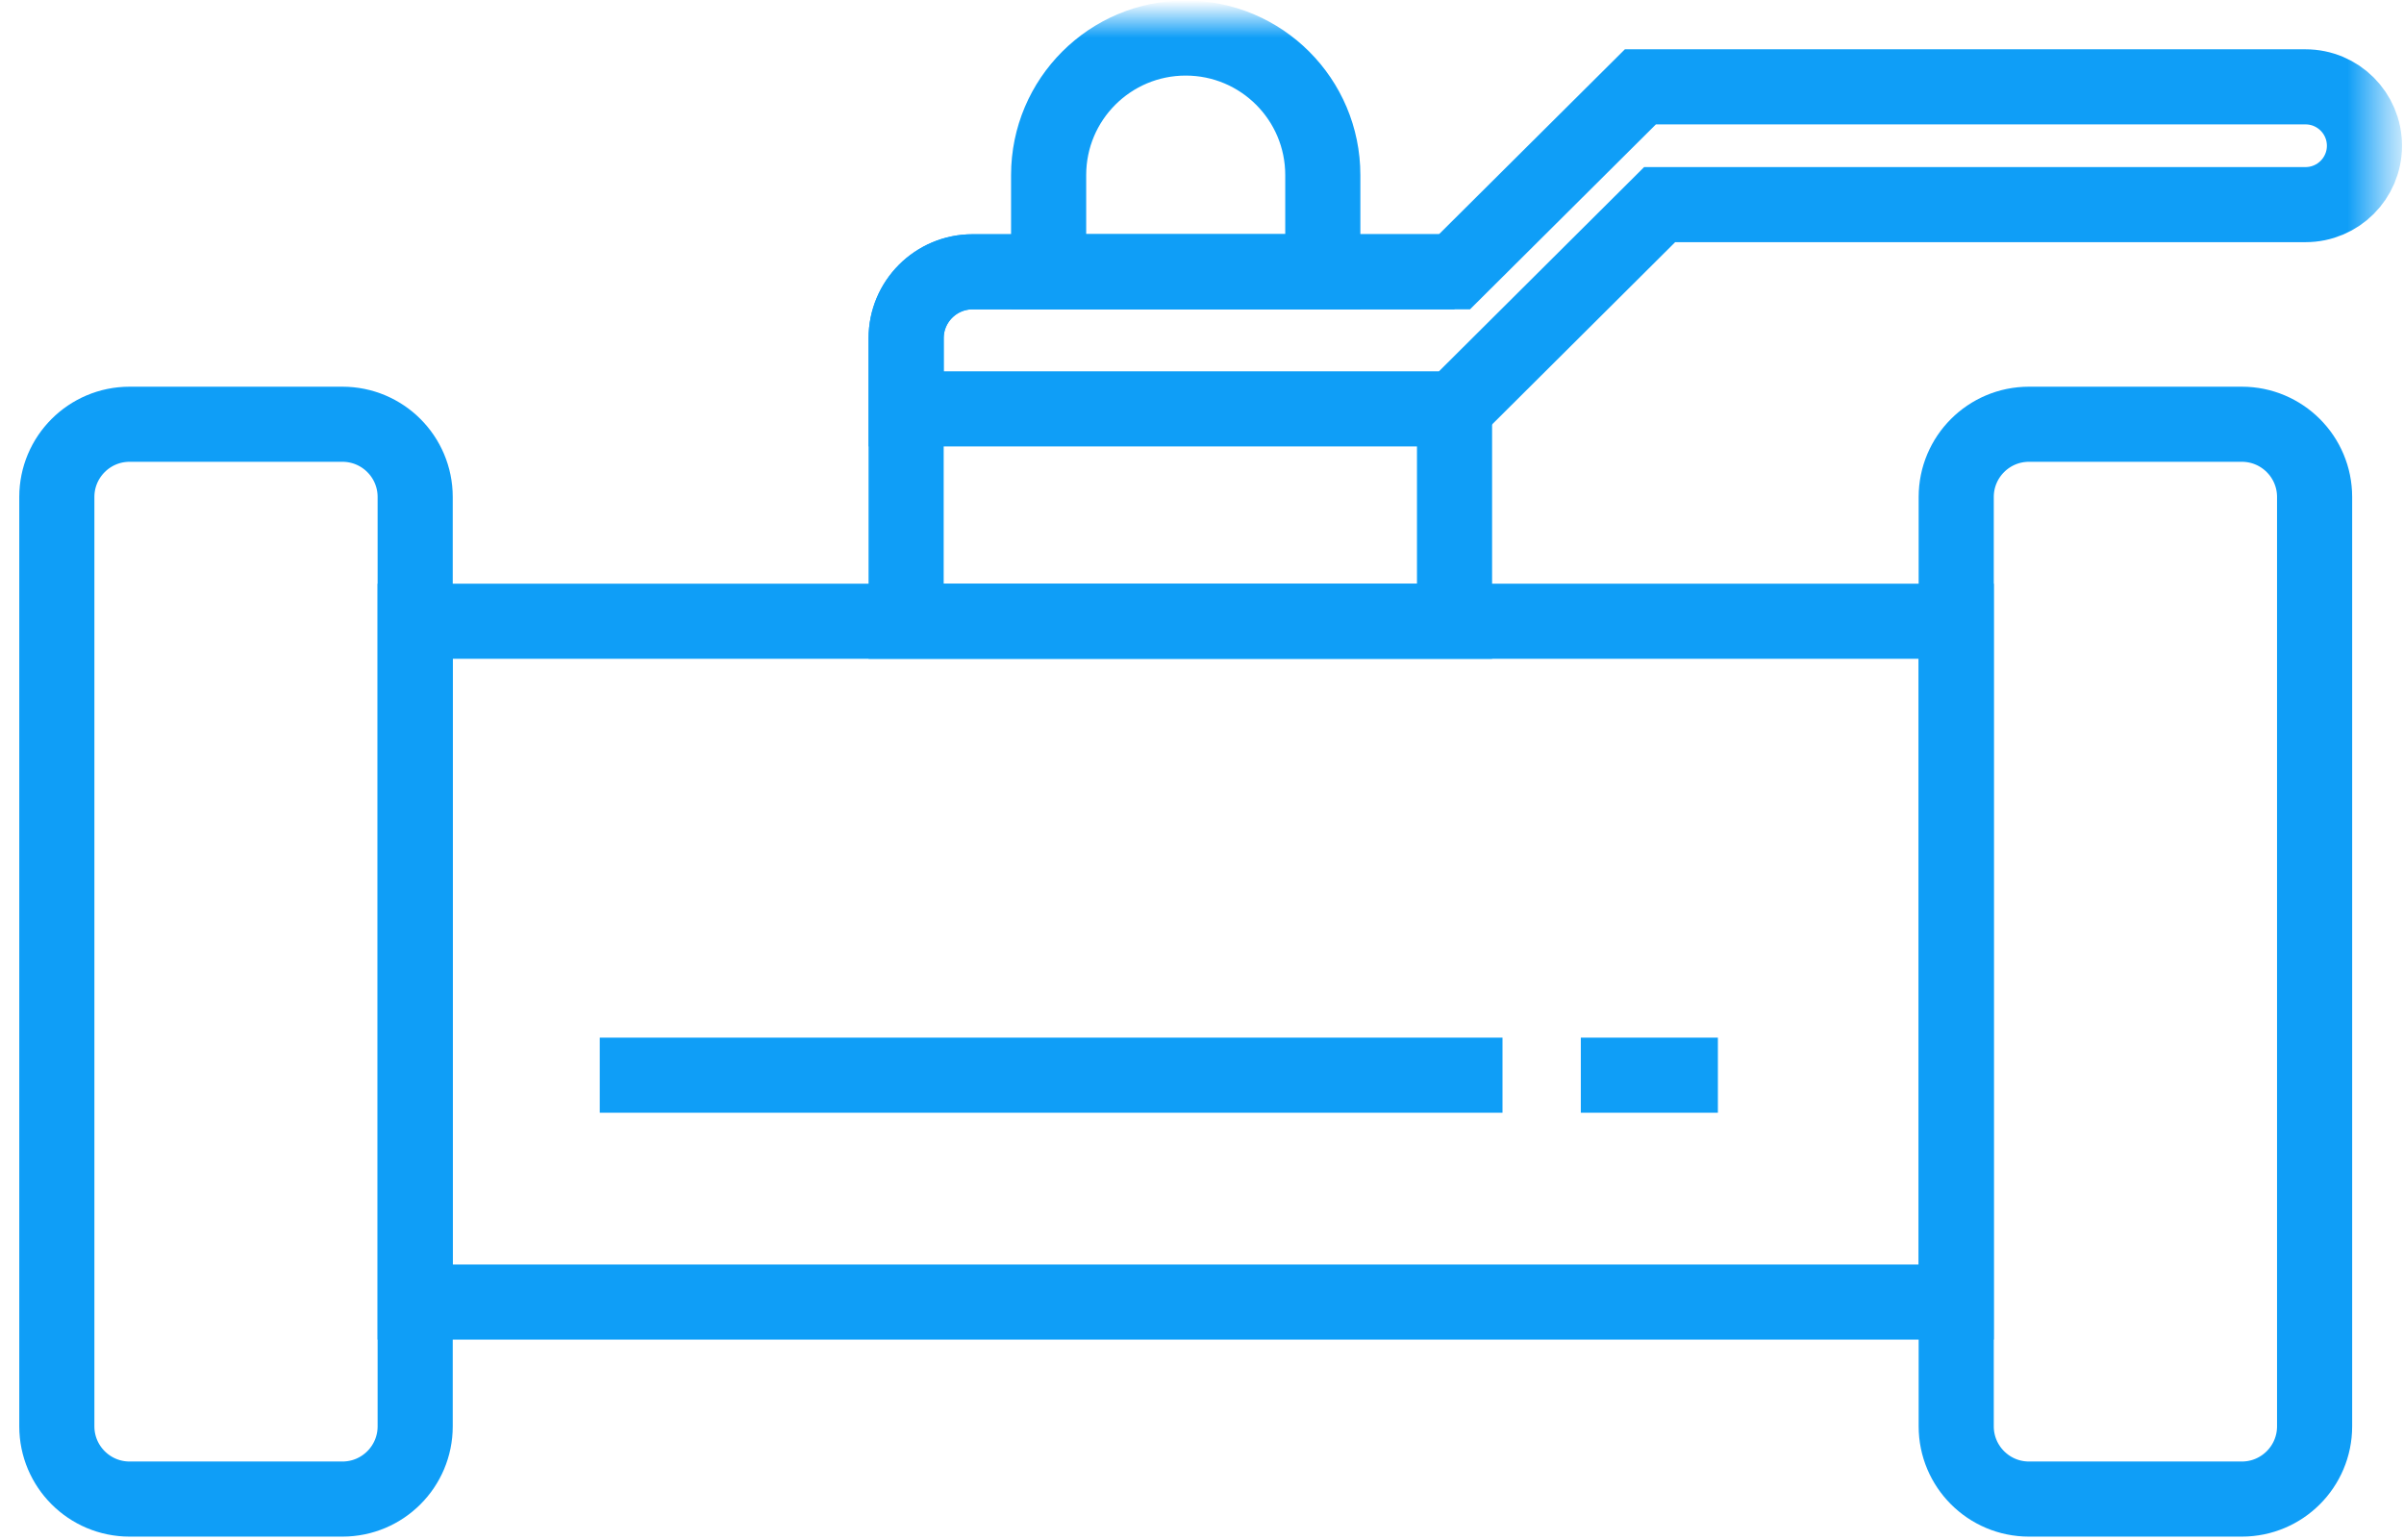
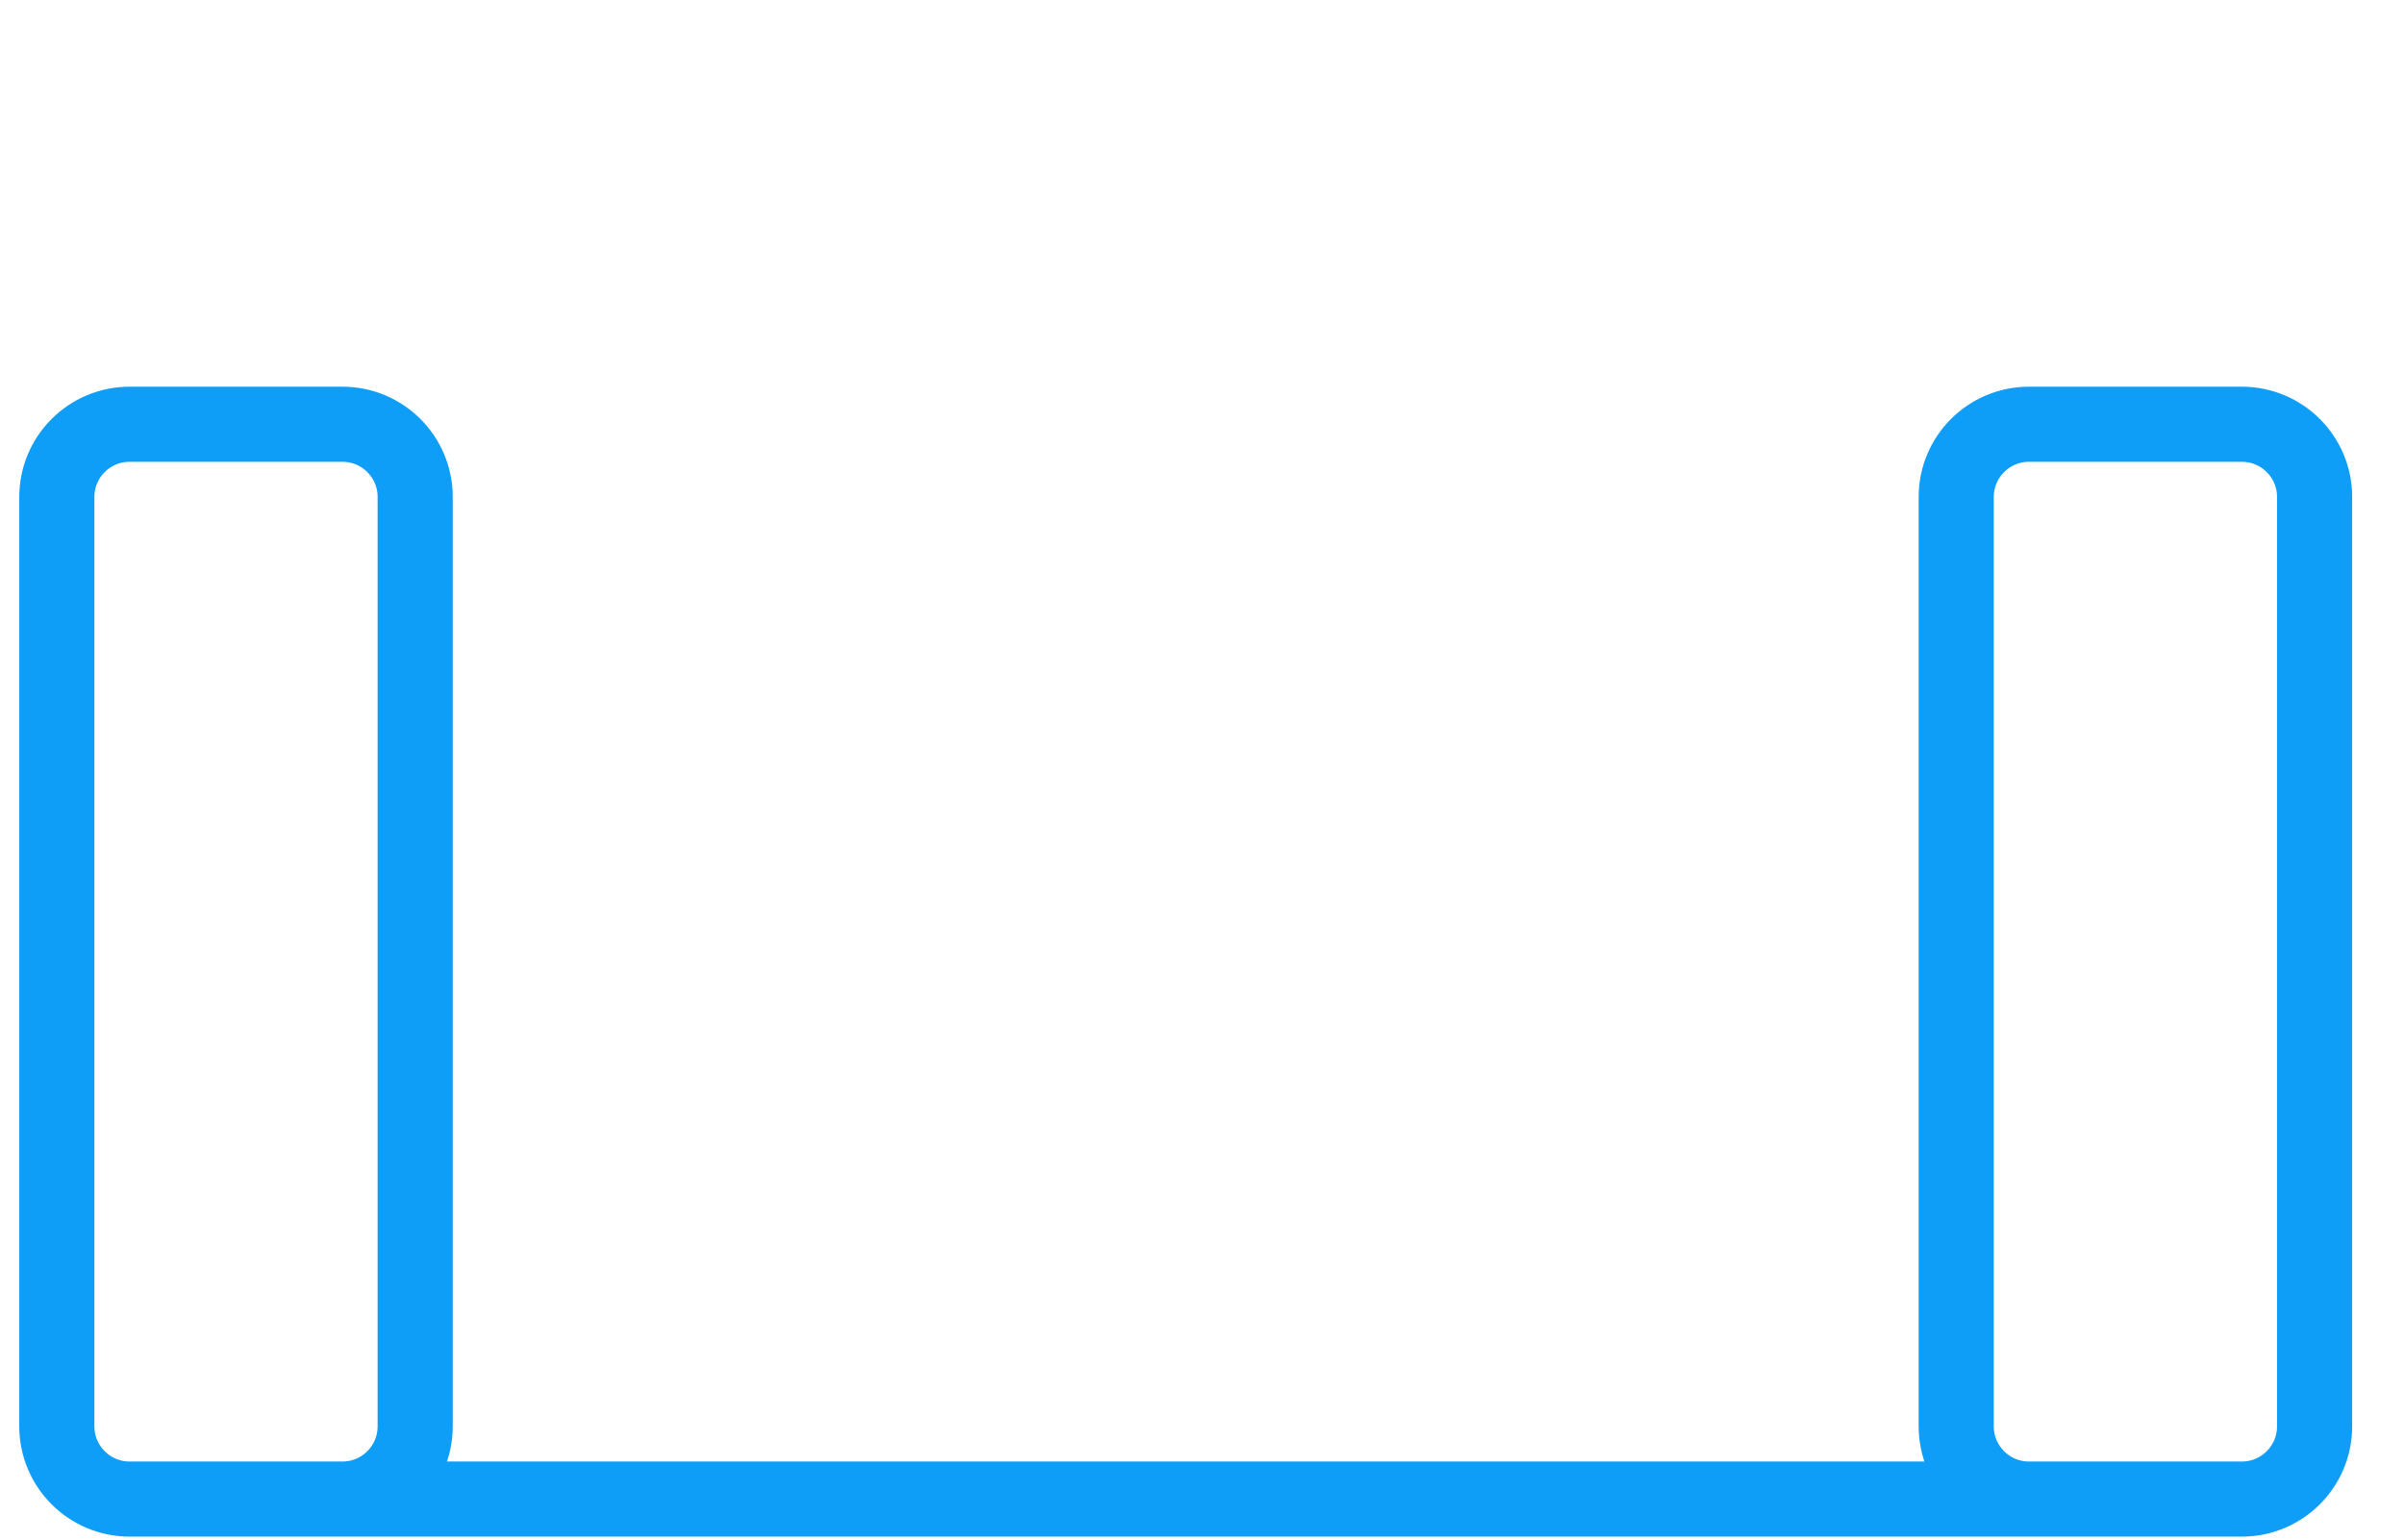
<svg xmlns="http://www.w3.org/2000/svg" xmlns:xlink="http://www.w3.org/1999/xlink" width="64" height="41" viewBox="0 0 64 41">
  <defs>
-     <polygon id="icon-kulove-kohouty-a" points="0 39.933 62.46 39.933 62.46 0 0 0" />
-   </defs>
+     </defs>
  <g fill="none" fill-rule="evenodd" transform="translate(1 .5)">
-     <path stroke="#0F9EF7" stroke-width="2" d="M8.116 39.421L2.45 39.421C1.38 39.421.513 38.553.513 37.484L.513 12.735C.513 11.665 1.38 10.798 2.45 10.798L8.116 10.798C9.187 10.798 10.053 11.665 10.053 12.735L10.053 37.484C10.053 38.553 9.187 39.421 8.116 39.421zM58.683 39.421L53.016 39.421C51.946 39.421 51.079 38.553 51.079 37.484L51.079 12.735C51.079 11.665 51.946 10.798 53.016 10.798L58.683 10.798C59.753 10.798 60.62 11.665 60.62 12.735L60.62 37.484C60.62 38.553 59.753 39.421 58.683 39.421z" />
+     <path stroke="#0F9EF7" stroke-width="2" d="M8.116 39.421L2.45 39.421C1.38 39.421.513 38.553.513 37.484L.513 12.735C.513 11.665 1.38 10.798 2.45 10.798L8.116 10.798C9.187 10.798 10.053 11.665 10.053 12.735L10.053 37.484C10.053 38.553 9.187 39.421 8.116 39.421zL53.016 39.421C51.946 39.421 51.079 38.553 51.079 37.484L51.079 12.735C51.079 11.665 51.946 10.798 53.016 10.798L58.683 10.798C59.753 10.798 60.62 11.665 60.62 12.735L60.62 37.484C60.62 38.553 59.753 39.421 58.683 39.421z" />
    <mask id="icon-kulove-kohouty-b" fill="#fff">
      <use xlink:href="#icon-kulove-kohouty-a" />
    </mask>
    <polygon stroke="#0F9EF7" stroke-width="2" points="10.053 34.175 51.079 34.175 51.079 16.044 10.053 16.044" mask="url(#icon-kulove-kohouty-b)" />
    <path stroke="#0F9EF7" stroke-width="2" d="M37.723,6.738 L24.891,6.738 C23.915,6.738 23.123,7.53 23.123,8.506 L23.123,10.389 L23.123,16.045 L37.723,16.045 L37.723,10.389" mask="url(#icon-kulove-kohouty-b)" />
    <path stroke="#0F9EF7" stroke-width="2" d="M34.216,6.738 L26.917,6.738 L26.917,4.162 C26.917,2.146 28.551,0.513 30.566,0.513 C32.582,0.513 34.216,2.146 34.216,4.162 L34.216,6.738 Z" mask="url(#icon-kulove-kohouty-b)" />
    <path stroke="#0F9EF7" stroke-width="2" d="M42.671,1.813 L37.722,6.738 L24.893,6.738 C23.916,6.738 23.124,7.53 23.124,8.507 L23.124,10.388 L37.722,10.388 L43.184,4.949 L60.379,4.949 C61.245,4.949 61.947,4.247 61.947,3.381 C61.947,2.515 61.245,1.813 60.379,1.813 L42.671,1.813 Z" mask="url(#icon-kulove-kohouty-b)" />
    <line x1="14.967" x2="39" y1="28.133" y2="28.133" stroke="#0F9EF7" stroke-width="2" mask="url(#icon-kulove-kohouty-b)" />
-     <line x1="41.085" x2="44.734" y1="28.133" y2="28.133" stroke="#0F9EF7" stroke-width="2" mask="url(#icon-kulove-kohouty-b)" />
  </g>
</svg>